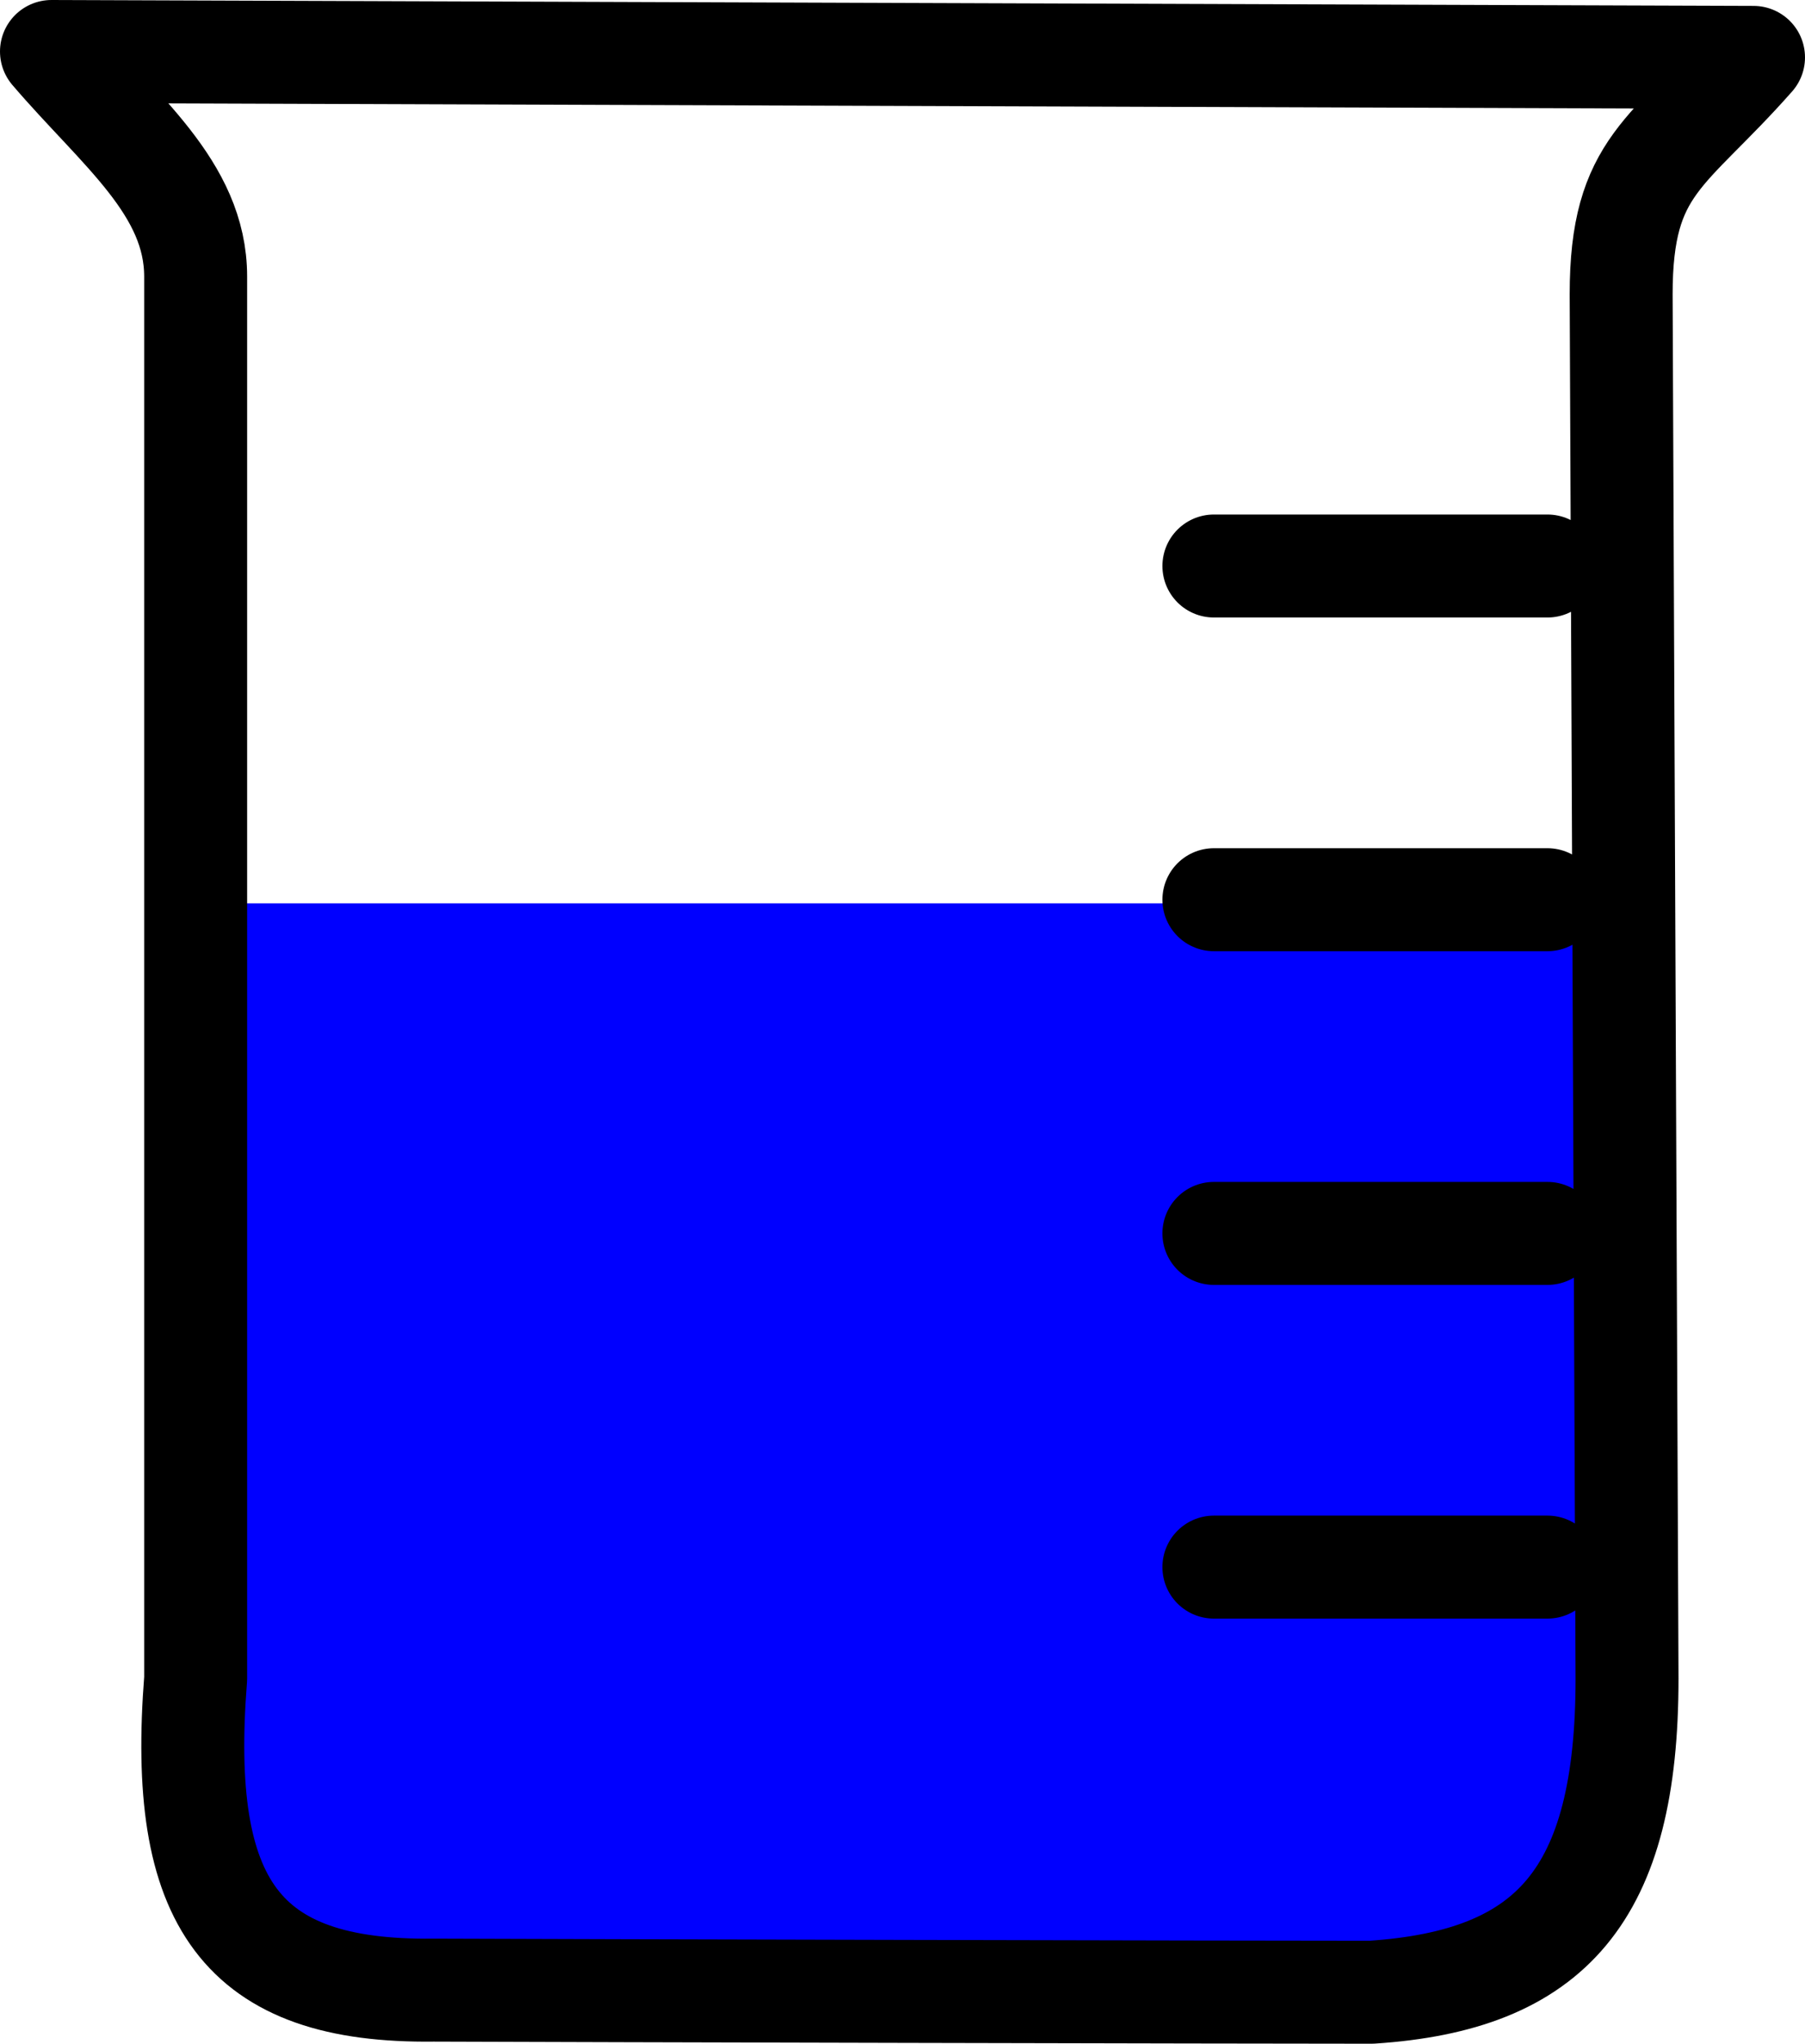
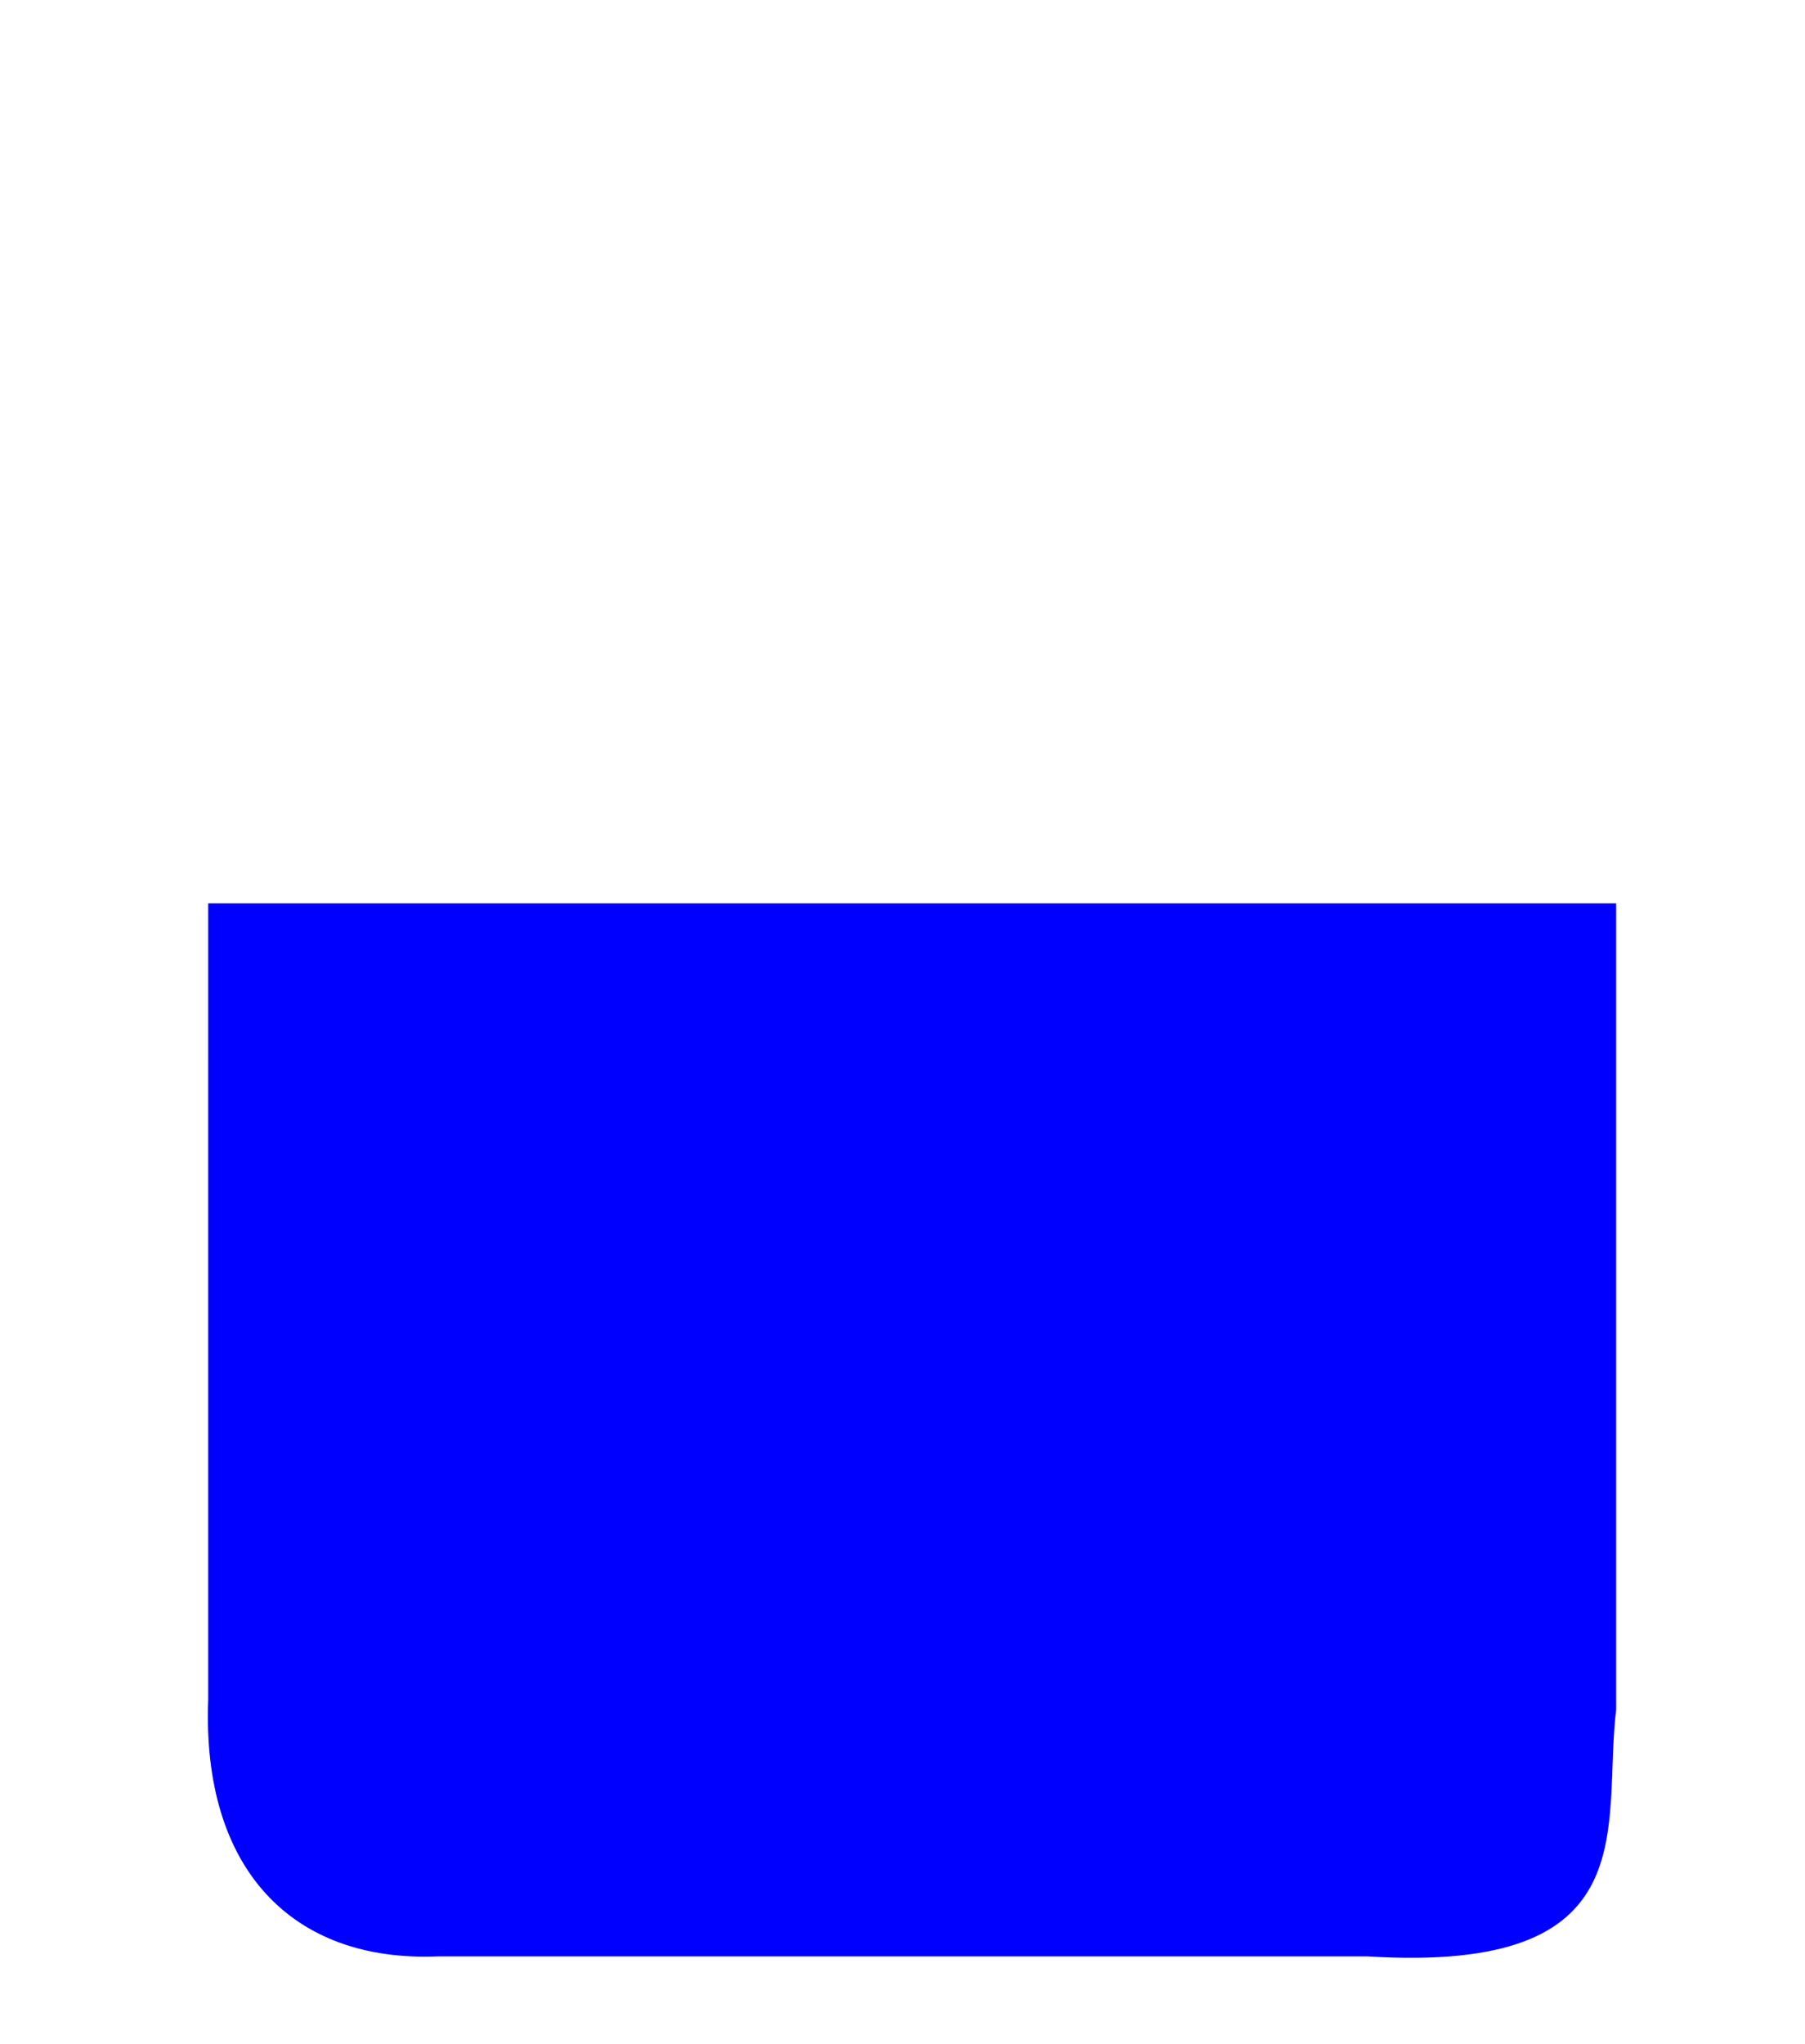
<svg xmlns="http://www.w3.org/2000/svg" width="105.198" height="119.068">
  <path d="M12.135 52.63H94.19v46.983c-.823 6.796 1.956 15.395-14.51 14.365H25.532c-8.499.362-13.77-5.088-13.398-14.927z" fill="#00f" fill-rule="evenodd" style="stroke-width:1.087" />
-   <path d="M90.19 32.976H70.747M90.19 52.417H70.747M90.19 71.859H70.747M90.19 91.3H70.747M3 3l99.198.344c-4.965 5.632-7.715 6.222-7.715 13.802l.343 80.65c0 12.639-4.43 17.584-14.896 18.272-7.932 0-45.703-.087-54.65-.123-11.246.139-14.909-5.063-13.877-18.149v-81.68C11.403 10.941 6.934 7.601 3 3z" fill="none" stroke="#000" stroke-linecap="round" stroke-linejoin="round" stroke-width="6" />
</svg>